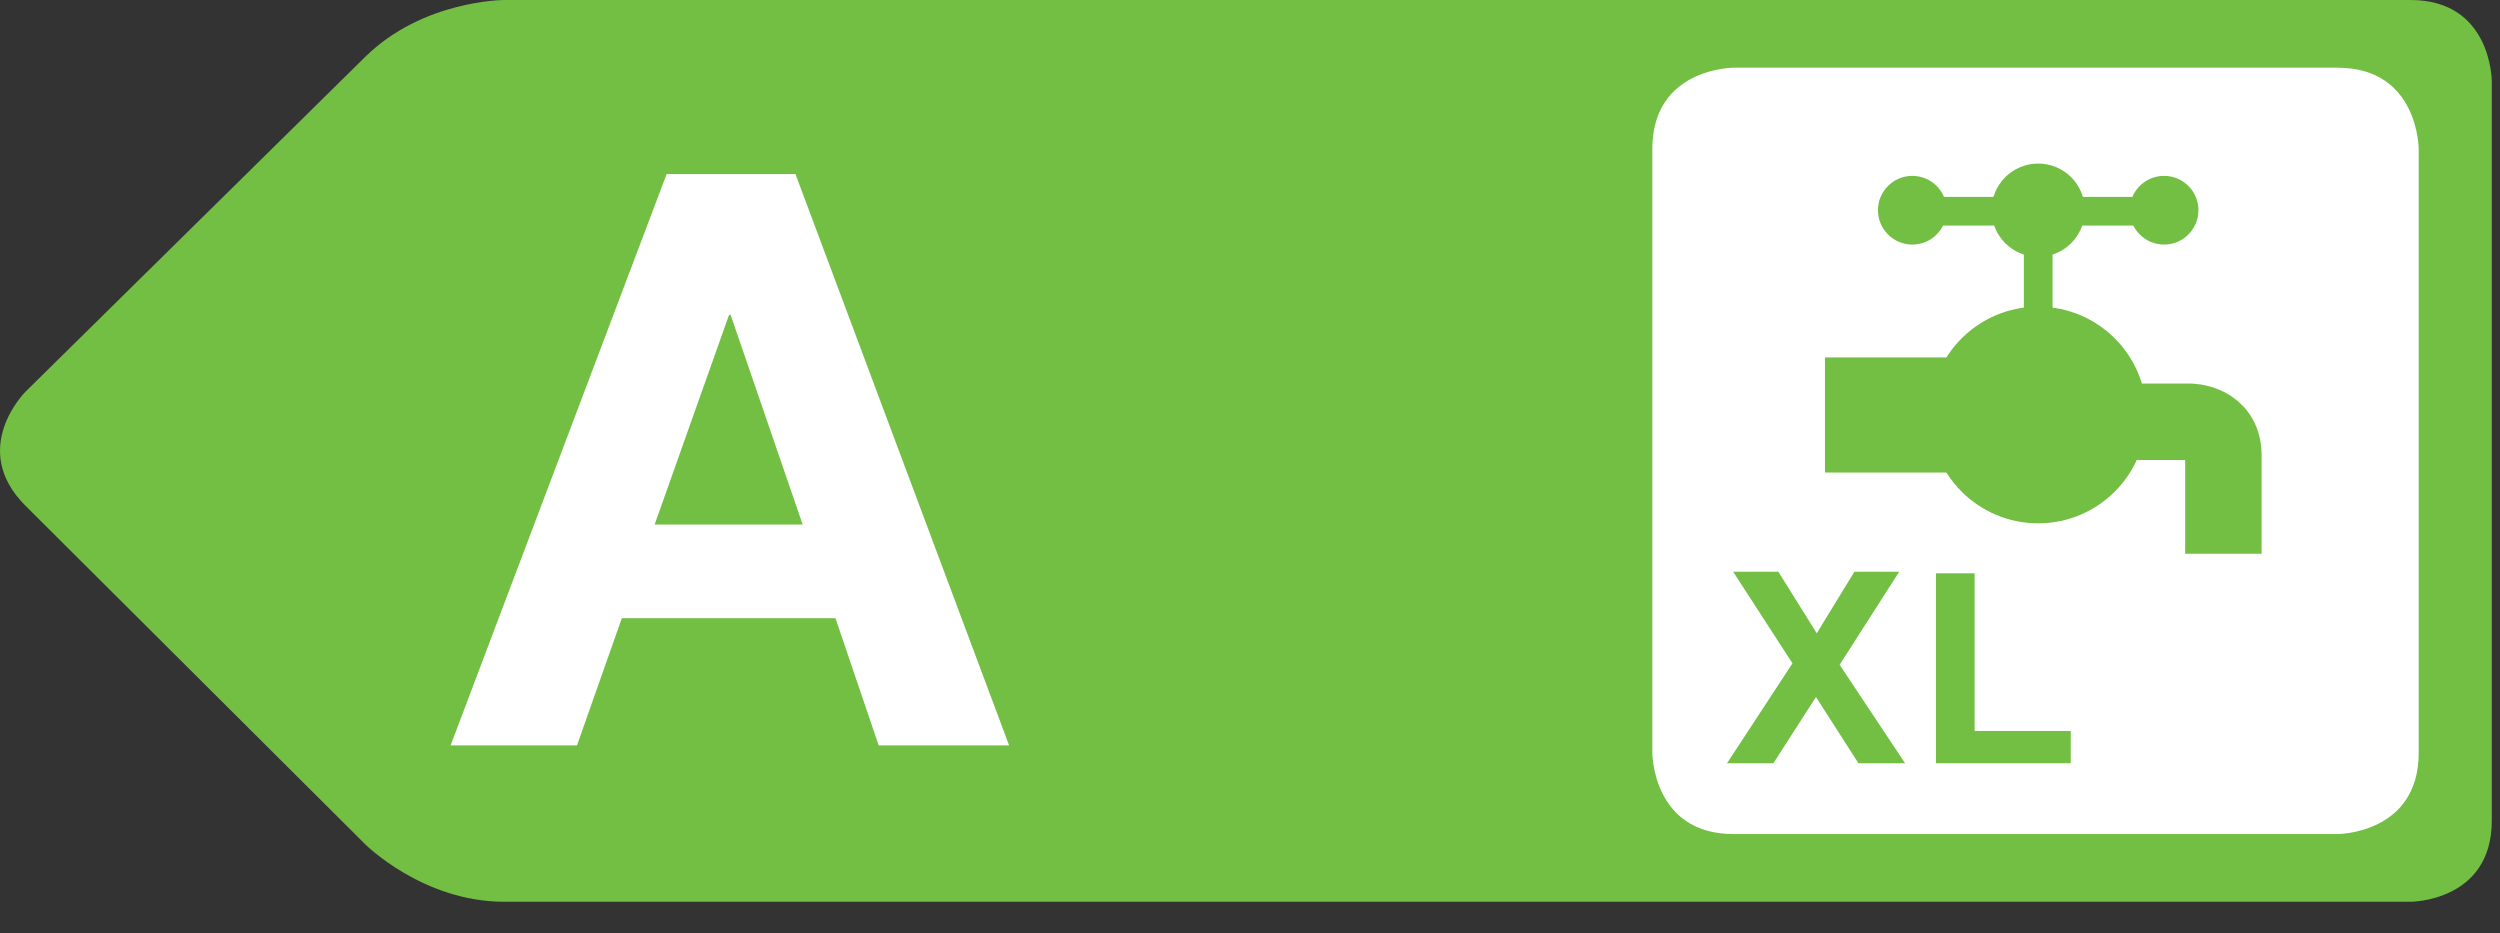
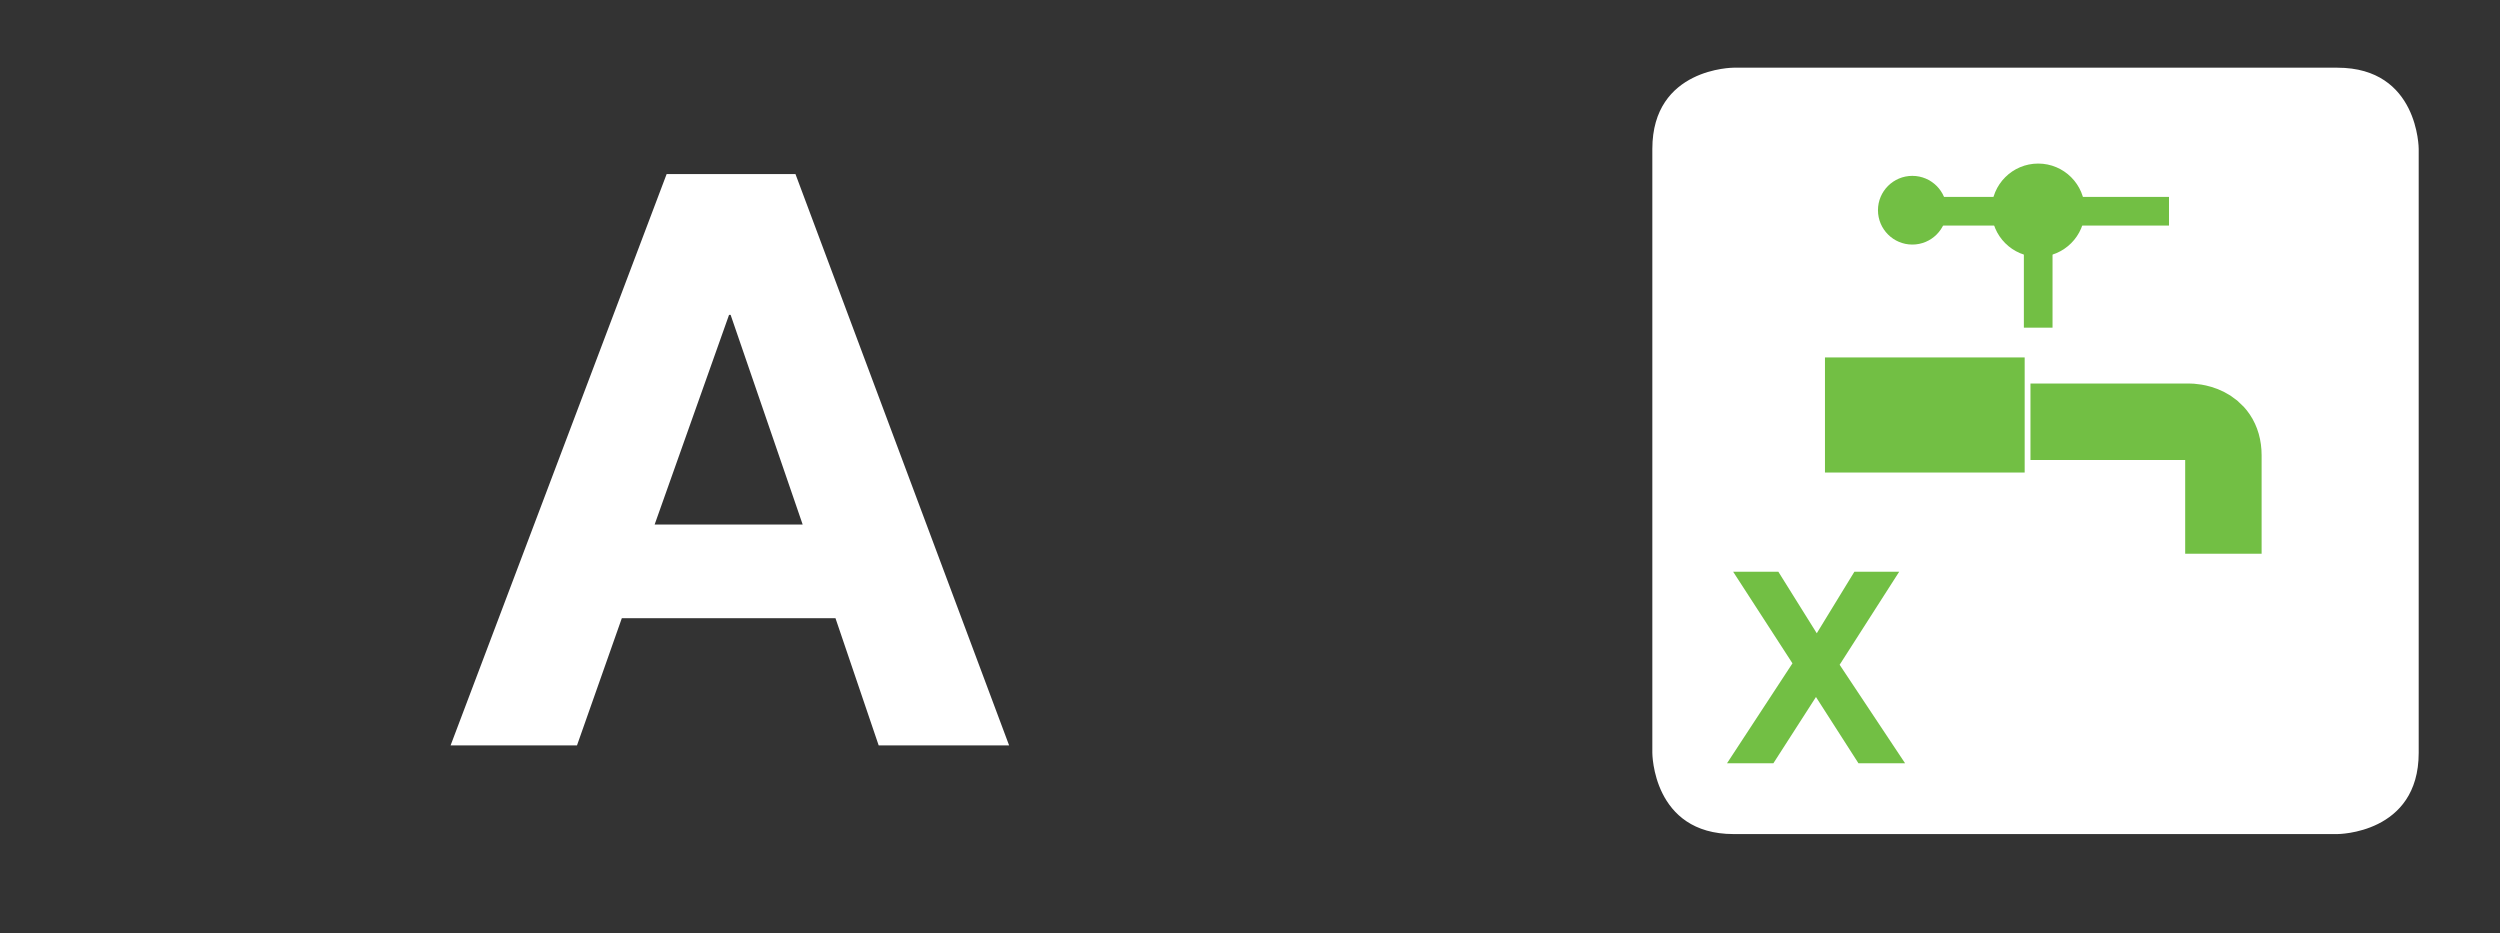
<svg xmlns="http://www.w3.org/2000/svg" width="75px" height="28px" viewBox="0 0 75 28" version="1.1">
  <rect x="0" y="0" width="75" height="28" fill="#333333" stroke="none" />
  <title>Group 14</title>
  <desc>Created with Sketch.</desc>
  <defs />
  <g id="Page-1" stroke="none" stroke-width="1" fill="none" fill-rule="evenodd">
    <g id="Artboard" transform="translate(-76, -153)">
      <g id="Group-14" transform="translate(76, 153)">
-         <path d="M15.124,0 C15.124,0 12.687,0 10.951,1.711 L0.774,11.742 C0.774,11.742 -0.961,13.453 0.765,15.173 L10.96,25.332 C10.96,25.332 12.687,27.053 15.124,27.053 L72.317,27.053 C72.317,27.053 74.754,27.053 74.754,24.616 L74.754,2.437 C74.754,2.437 74.754,0 72.317,0 L15.124,0 Z" id="Fill-1" fill="#72BF44" />
        <path d="M52.007,2.031 C52.007,2.031 49.57,2.031 49.57,4.468 L49.57,22.585 C49.57,22.585 49.57,25.022 52.007,25.022 L70.123,25.022 C70.123,25.022 72.561,25.022 72.561,22.585 L72.561,4.468 C72.561,4.468 72.561,2.031 70.123,2.031 L52.007,2.031 Z" id="Fill-2" fill="#FFFFFF" />
        <polygon id="Fill-3" fill="#72BF44" points="54.749 14.176 60.74 14.176 60.74 10.723 54.749 10.723" />
        <path d="M19.639,15.736 L21.871,9.447 L21.919,9.447 L24.08,15.736 L19.639,15.736 Z M19.999,5.222 L13.518,22.361 L17.31,22.361 L18.655,18.545 L25.064,18.545 L26.36,22.361 L30.273,22.361 L23.864,5.222 L19.999,5.222 Z" id="Fill-4" fill="#FFFFFF" />
        <polygon id="Fill-5" fill="#72BF44" points="51.811 22.897 53.774 19.9 51.995 17.153 53.351 17.153 54.503 18.998 55.631 17.153 56.975 17.153 55.189 19.943 57.152 22.897 55.753 22.897 54.479 20.91 53.202 22.897" />
-         <polygon id="Fill-6" fill="#72BF44" points="58.079 22.897 58.079 17.2 59.238 17.2 59.238 21.929 62.122 21.929 62.122 22.897" />
        <path d="M60.914,12.653 L65.696,12.653 C65.696,12.653 66.702,12.653 66.702,13.659 L66.702,16.613" id="Stroke-7" stroke="#72BF44" stroke-width="2.293" />
        <path d="M57.352,6.337 L65.07,6.337" id="Stroke-8" stroke="#72BF44" stroke-width="0.86" />
        <path d="M61.146,6.255 L61.146,9.83" id="Stroke-9" stroke="#72BF44" stroke-width="0.86" />
        <path d="M61.146,7.705 C61.919,7.705 62.545,7.079 62.545,6.306 C62.545,5.534 61.919,4.907 61.146,4.907 C60.373,4.907 59.747,5.534 59.747,6.306 C59.747,7.079 60.373,7.705 61.146,7.705" id="Fill-10" fill="#72BF44" />
-         <path d="M64.922,7.337 C65.491,7.337 65.953,6.876 65.953,6.306 C65.953,5.737 65.491,5.276 64.922,5.276 C64.353,5.276 63.891,5.737 63.891,6.306 C63.891,6.876 64.353,7.337 64.922,7.337" id="Fill-11" fill="#72BF44" />
        <path d="M57.37,7.337 C57.939,7.337 58.401,6.876 58.401,6.306 C58.401,5.737 57.939,5.276 57.37,5.276 C56.801,5.276 56.339,5.737 56.339,6.306 C56.339,6.876 56.801,7.337 57.37,7.337" id="Fill-12" fill="#72BF44" />
-         <path d="M61.146,15.7 C62.941,15.7 64.396,14.245 64.396,12.45 C64.396,10.655 62.941,9.2 61.146,9.2 C59.351,9.2 57.896,10.655 57.896,12.45 C57.896,14.245 59.351,15.7 61.146,15.7" id="Fill-13" fill="#72BF44" />
      </g>
    </g>
  </g>
</svg>